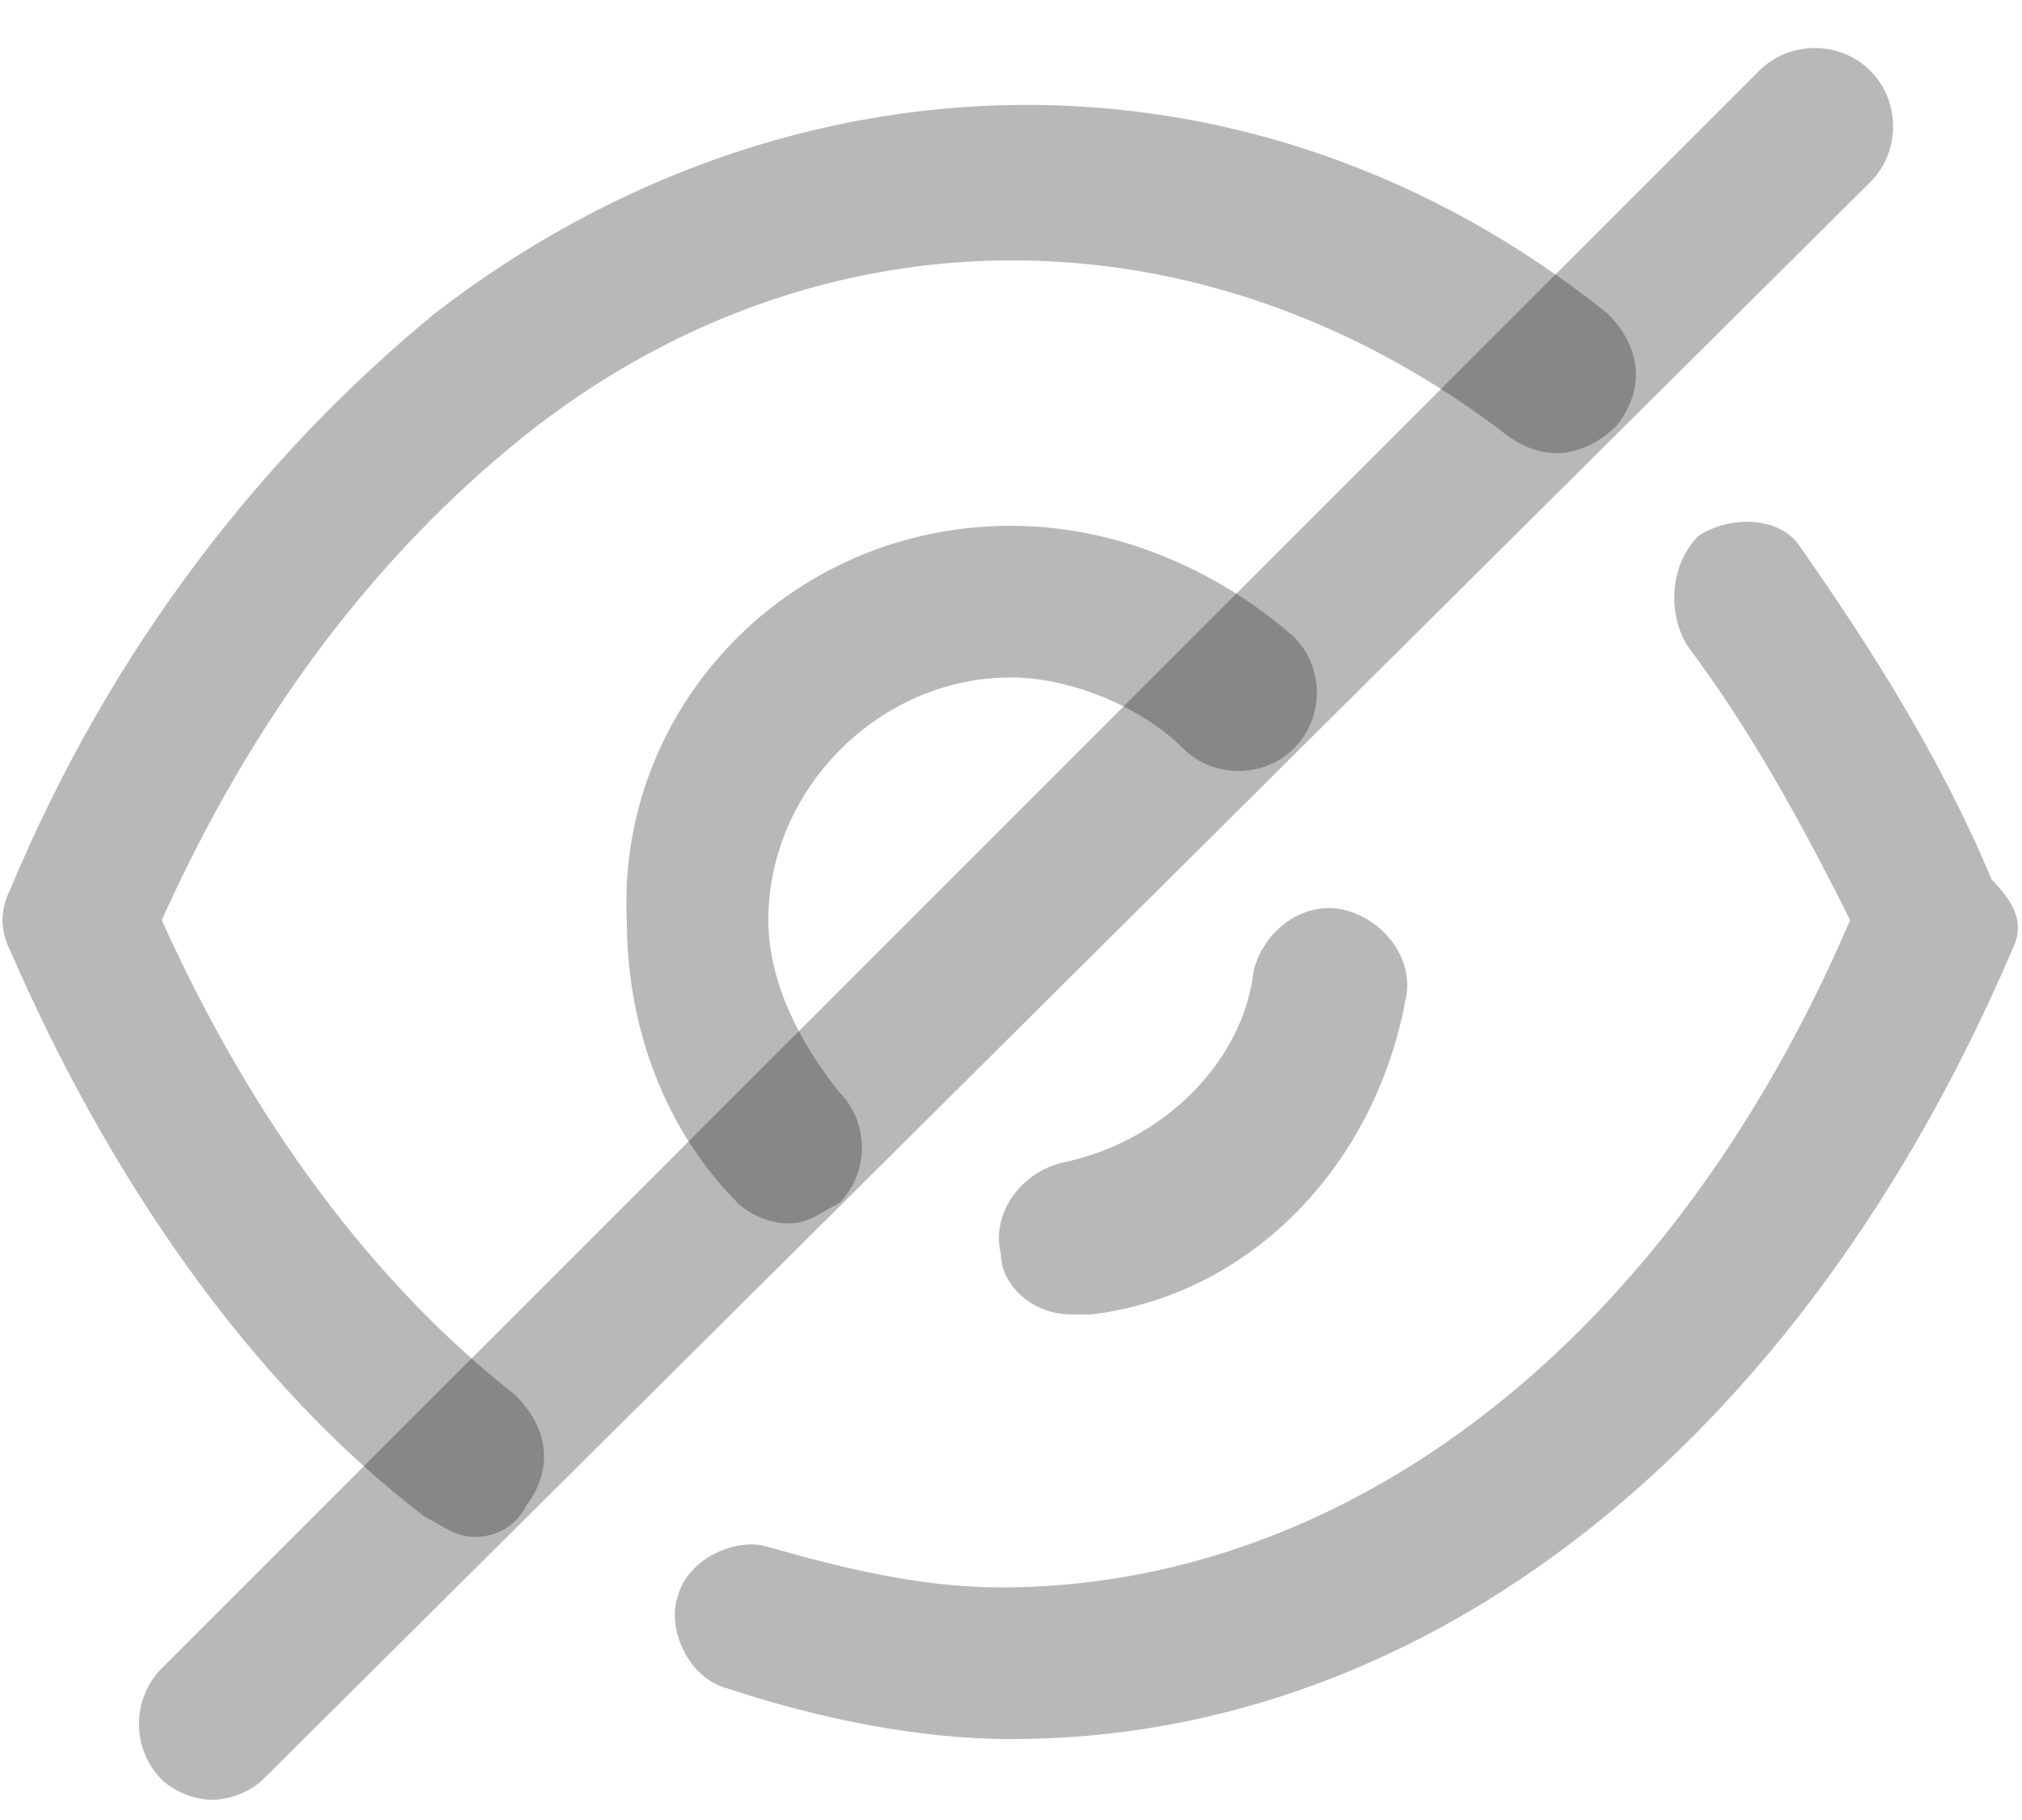
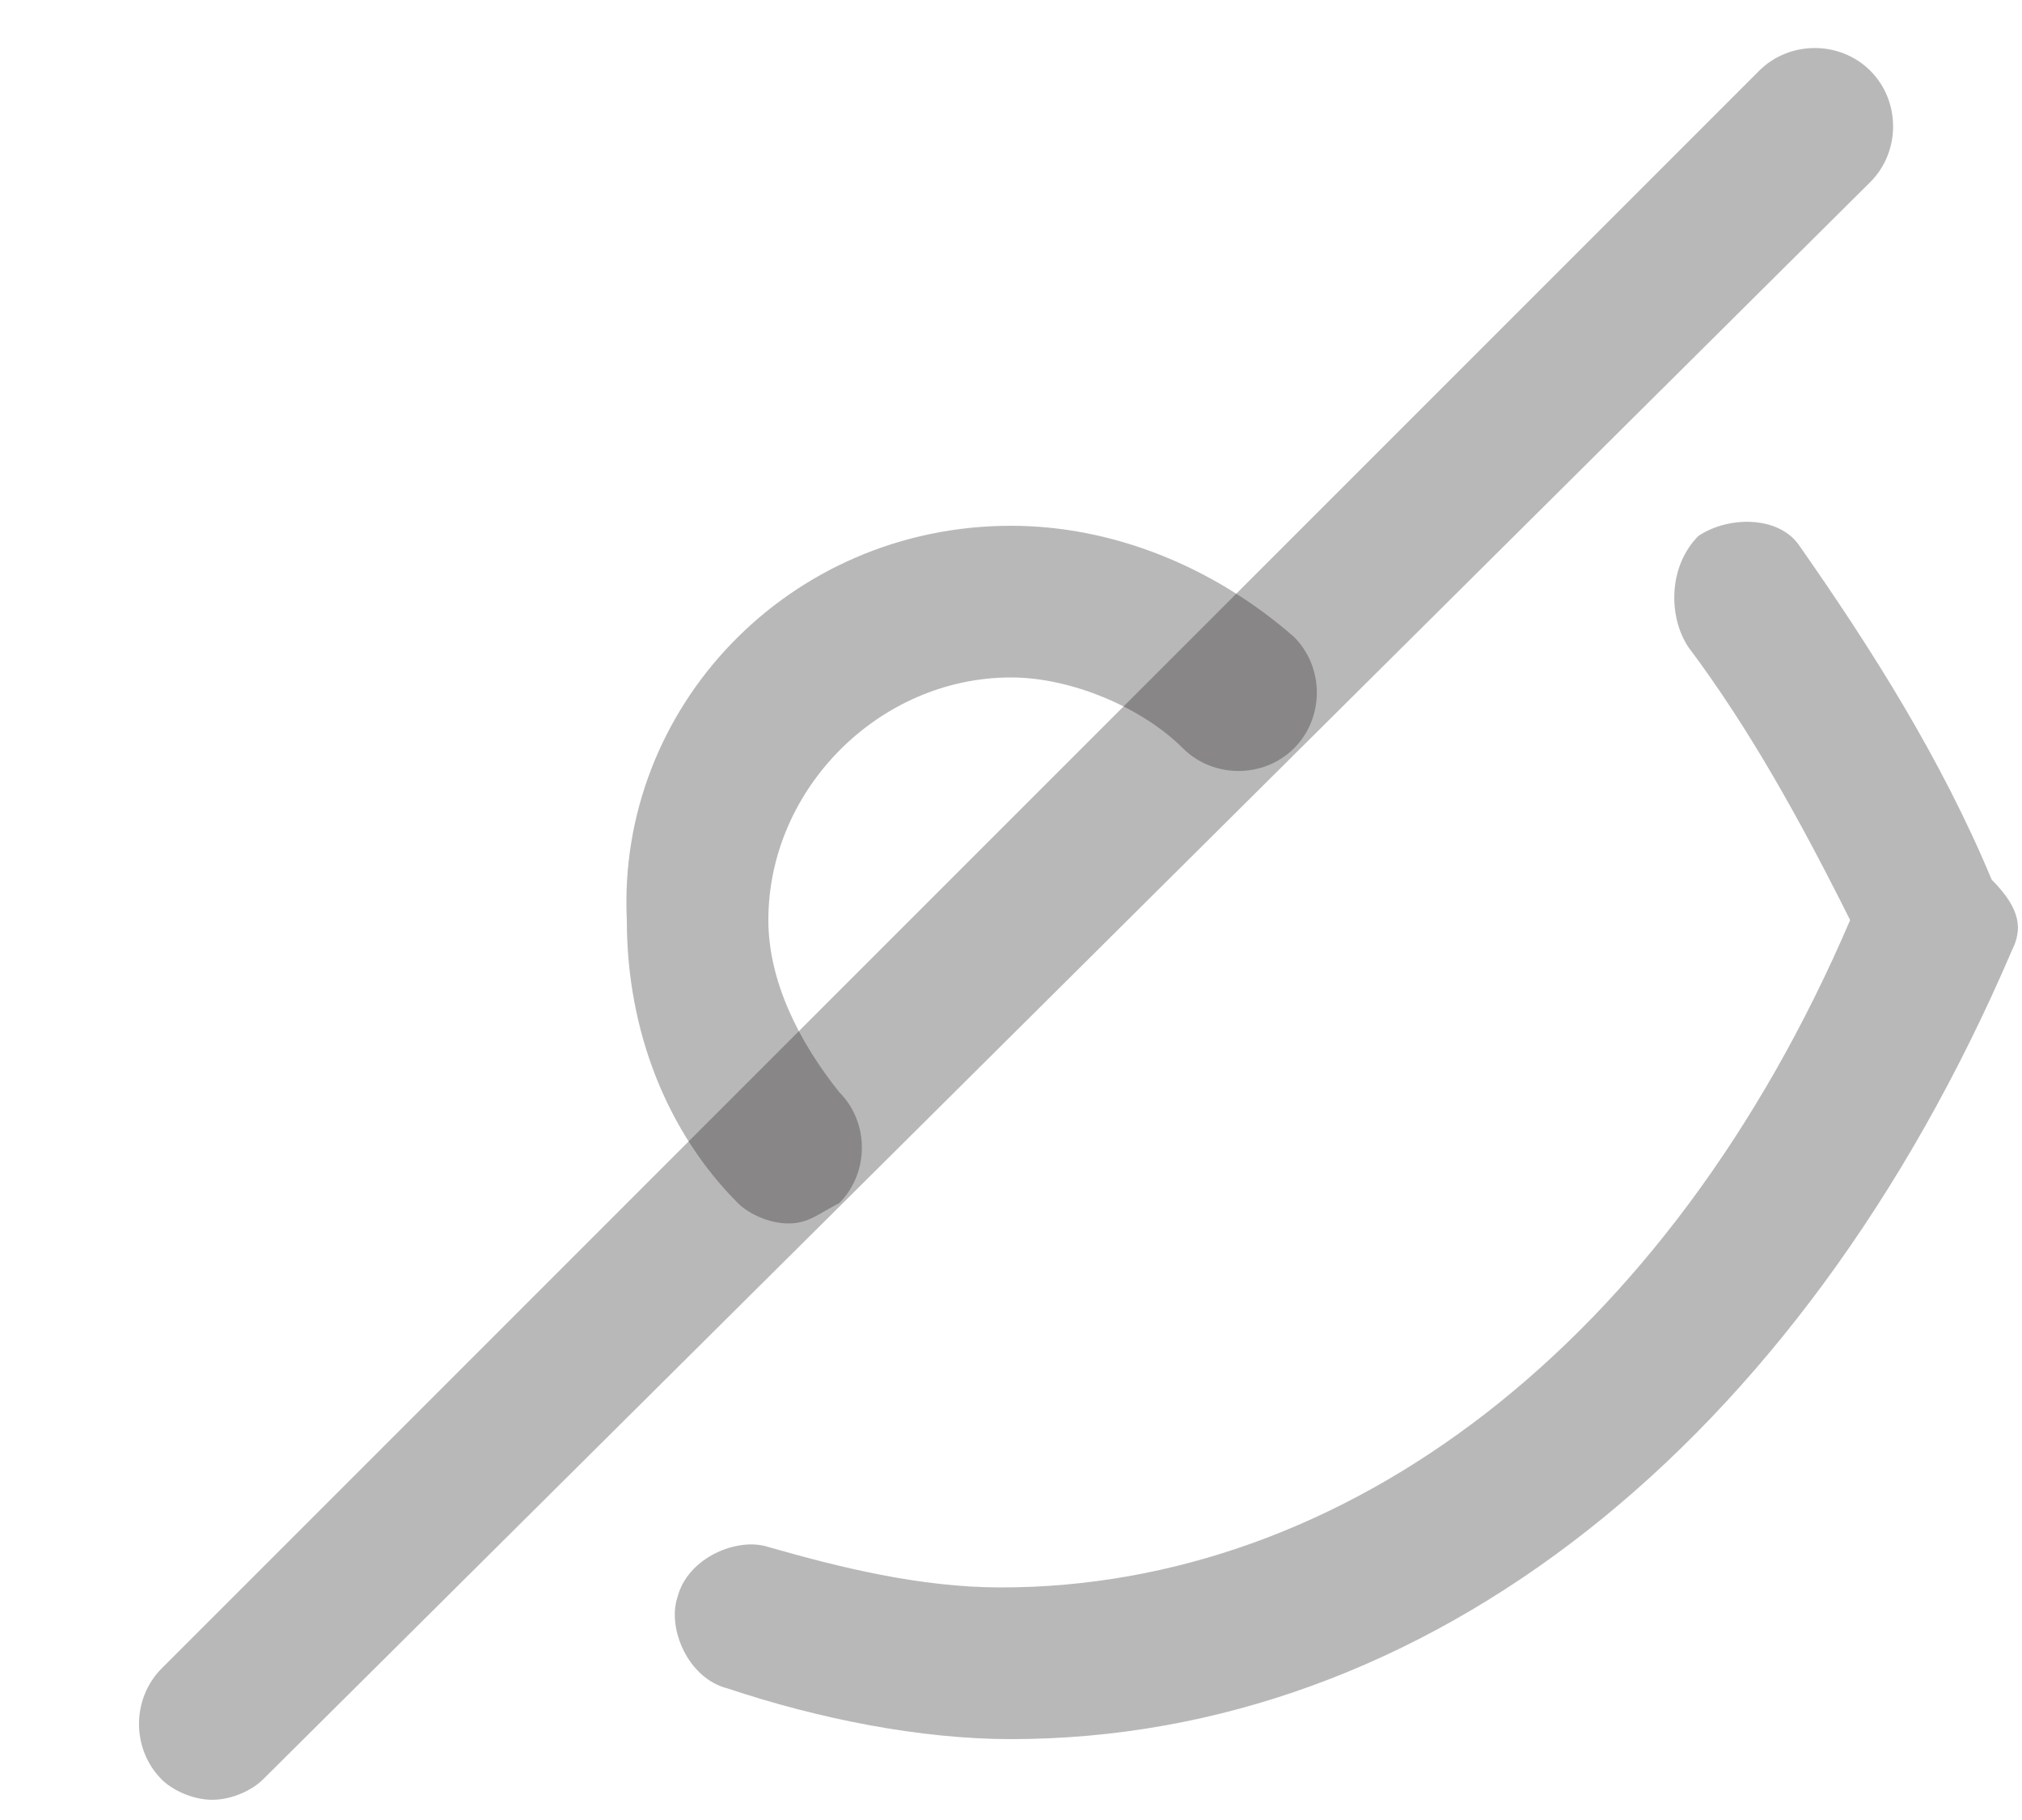
<svg xmlns="http://www.w3.org/2000/svg" version="1.1" id="Layer_1" x="0px" y="0px" viewBox="0 0 20 18" style="enable-background:new 0 0 20 18;" xml:space="preserve">
  <style type="text/css">
	.st0{opacity:0.3;fill:#141313;enable-background:new    ;}
</style>
  <g>
    <path class="st0" d="M7.8,12.1c-0.2,0-0.4-0.1-0.5-0.2c-0.7-0.7-1.1-1.7-1.1-2.8C6.1,7,7.8,5.2,10,5.2c1,0,2,0.4,2.8,1.1   c0.3,0.3,0.3,0.8,0,1.1c-0.3,0.3-0.8,0.3-1.1,0C11.3,7,10.6,6.7,10,6.7c-1.3,0-2.4,1.1-2.4,2.4c0,0.6,0.3,1.2,0.7,1.7   c0.3,0.3,0.3,0.8,0,1.1C8.1,12,8,12.1,7.8,12.1z" />
-     <path class="st0" d="M10.6,13c-0.4,0-0.7-0.3-0.7-0.6c-0.1-0.4,0.2-0.8,0.6-0.9c1-0.2,1.8-1,1.9-1.9c0.1-0.4,0.5-0.7,0.9-0.6   c0.4,0.1,0.7,0.5,0.6,0.9c-0.3,1.6-1.5,2.9-3.1,3.1C10.7,13,10.6,13,10.6,13z" />
-     <path class="st0" d="M4.7,15.2c-0.2,0-0.3-0.1-0.5-0.2c-1.7-1.3-3.1-3.3-4.1-5.6C0,9.2,0,9,0.1,8.8c1-2.4,2.5-4.3,4.2-5.7   c3.5-2.7,8.1-2.8,11.6,0c0.3,0.3,0.4,0.7,0.1,1.1c-0.3,0.3-0.7,0.4-1.1,0.1c-3-2.3-6.8-2.3-9.7,0C3.7,5.5,2.5,7.1,1.6,9.1   c0.9,2,2.1,3.6,3.5,4.7c0.3,0.3,0.4,0.7,0.1,1.1C5.1,15.1,4.9,15.2,4.7,15.2z" />
    <path class="st0" d="M10,17.2c-0.9,0-1.9-0.2-2.8-0.5c-0.4-0.1-0.6-0.6-0.5-0.9c0.1-0.4,0.6-0.6,0.9-0.5c0.7,0.2,1.5,0.4,2.3,0.4   c3.4,0,6.6-2.4,8.4-6.6c-0.5-1-1-1.9-1.6-2.7c-0.2-0.3-0.2-0.8,0.1-1.1c0.3-0.2,0.8-0.2,1,0.1c0.7,1,1.4,2.1,1.9,3.3   C20,9,20,9.2,19.9,9.4C17.8,14.3,14.1,17.2,10,17.2z" />
    <path id="ToggleSlash" class="st0" d="M2.1,17.8c-0.2,0-0.4-0.1-0.5-0.2c-0.3-0.3-0.3-0.8,0-1.1L17.4,0.7c0.3-0.3,0.8-0.3,1.1,0   s0.3,0.8,0,1.1L2.6,17.6C2.5,17.7,2.3,17.8,2.1,17.8z" />
  </g>
</svg>